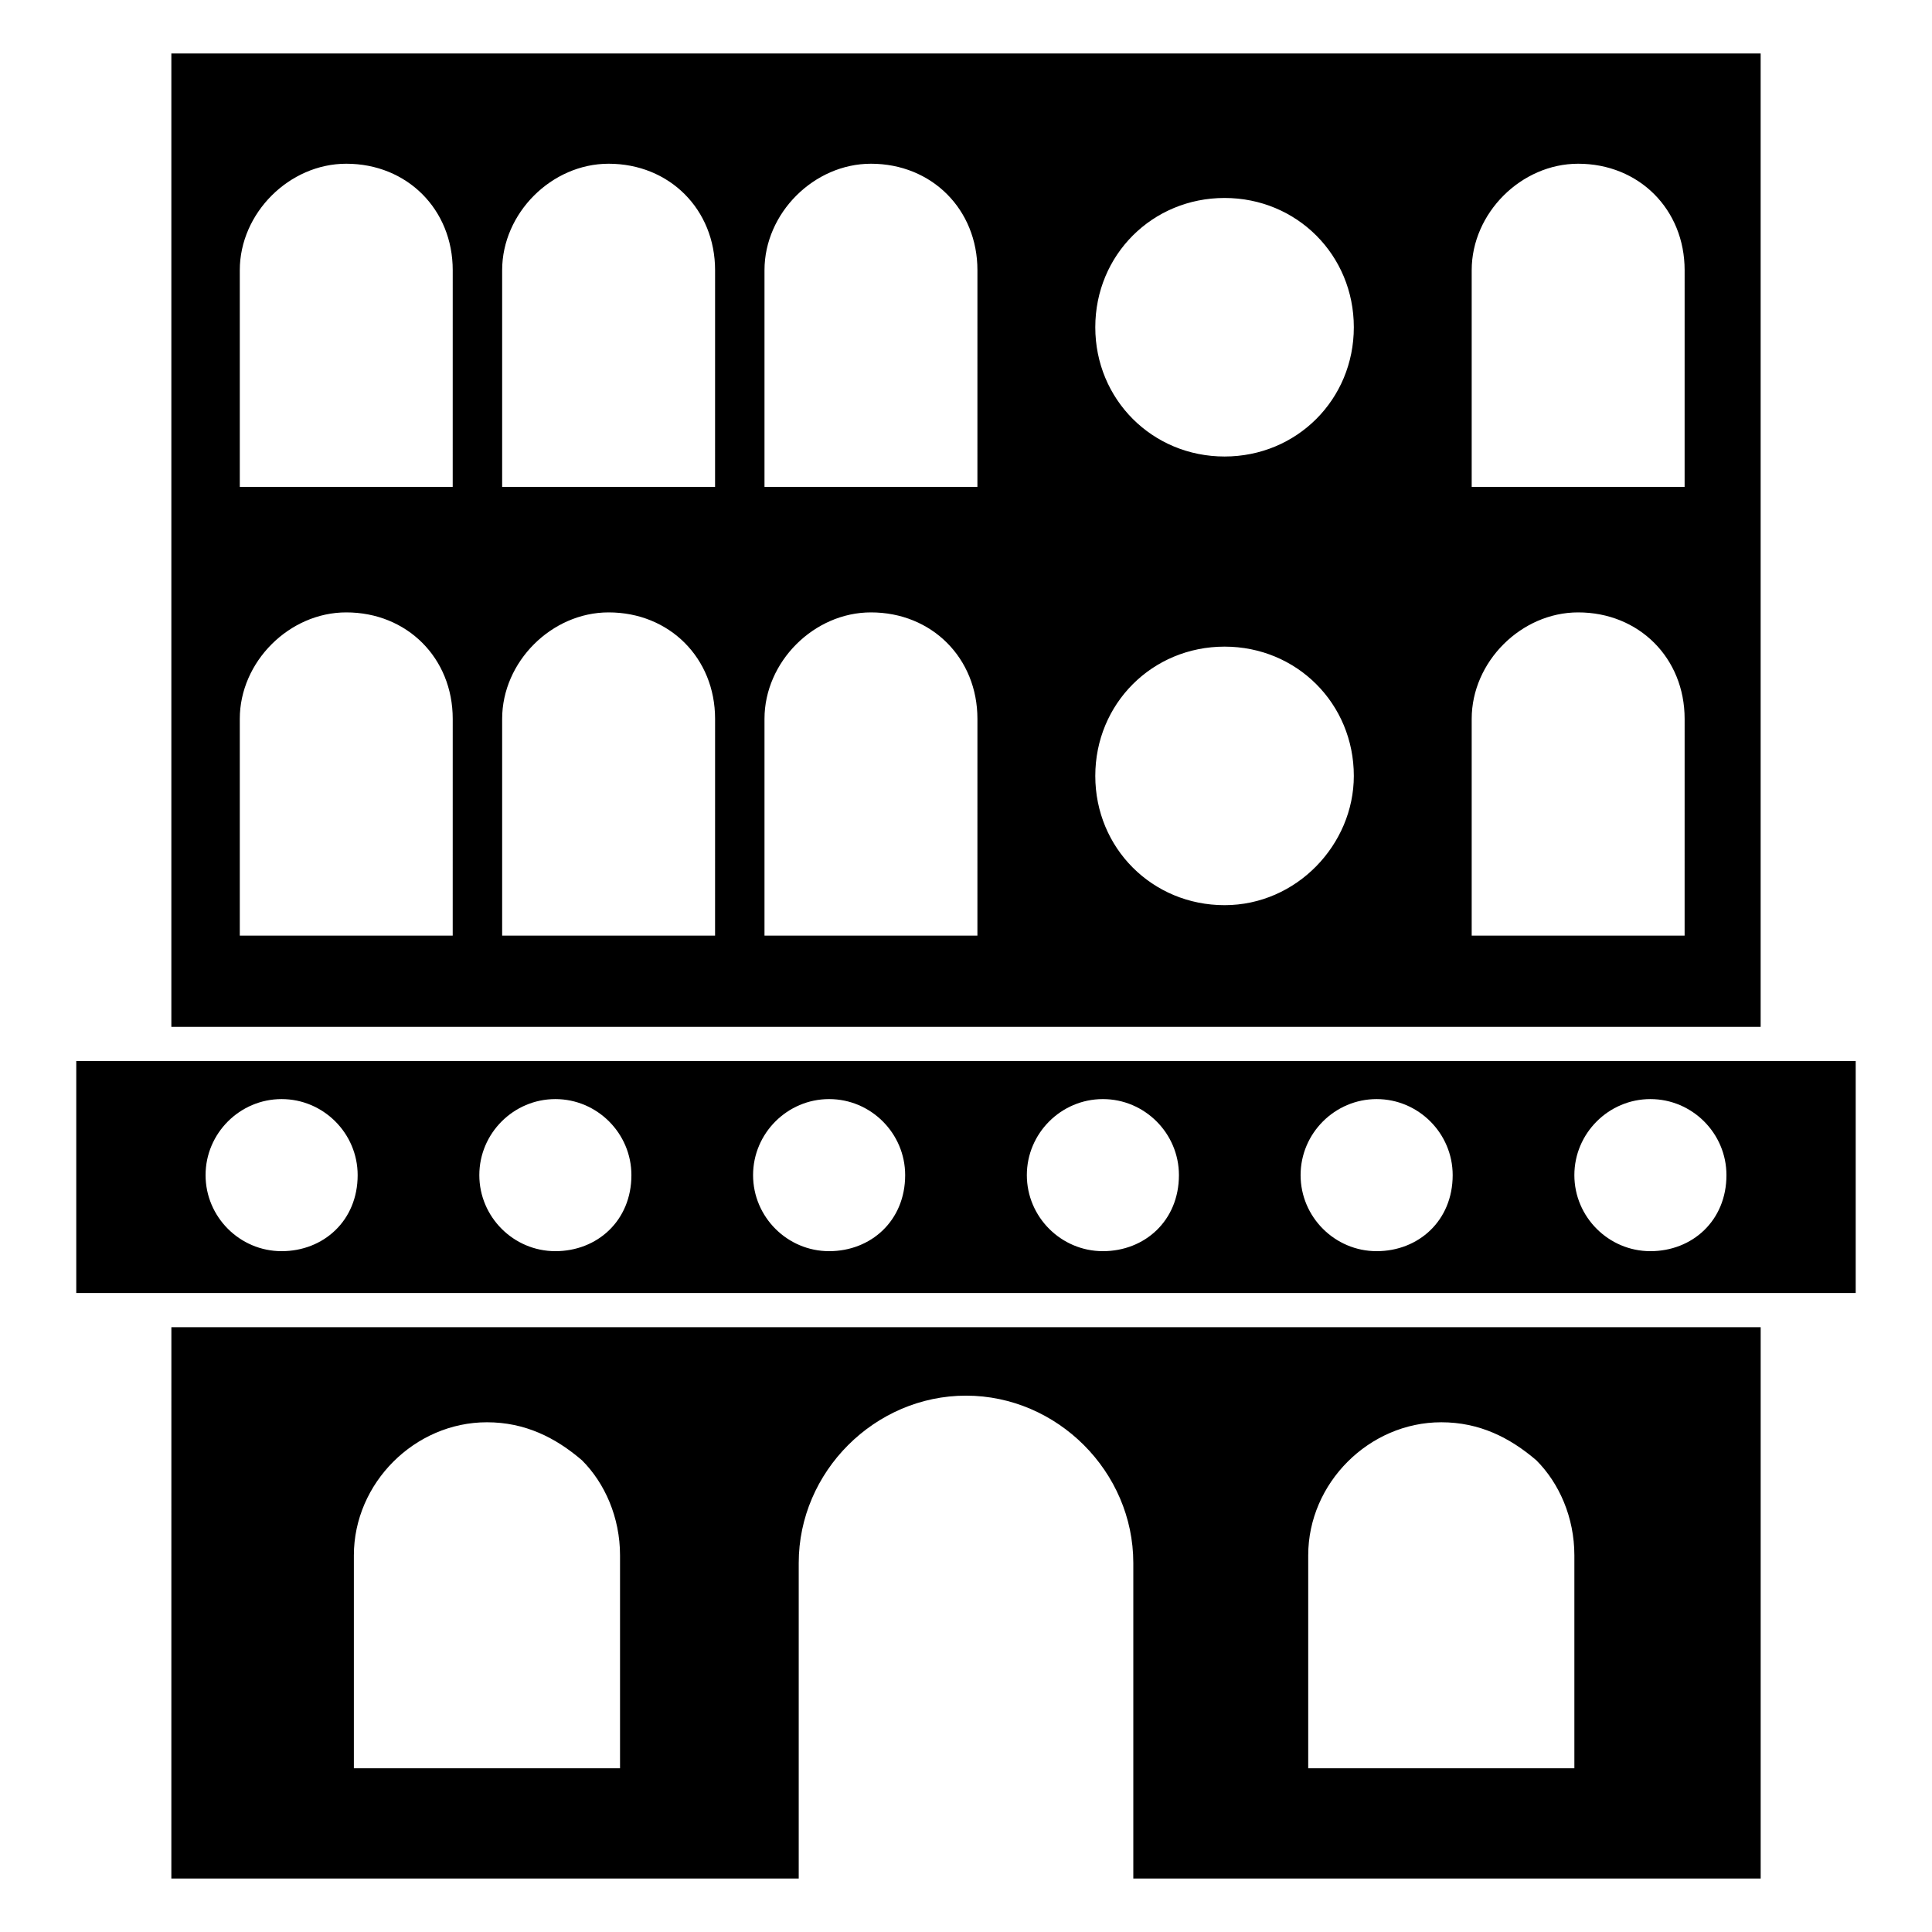
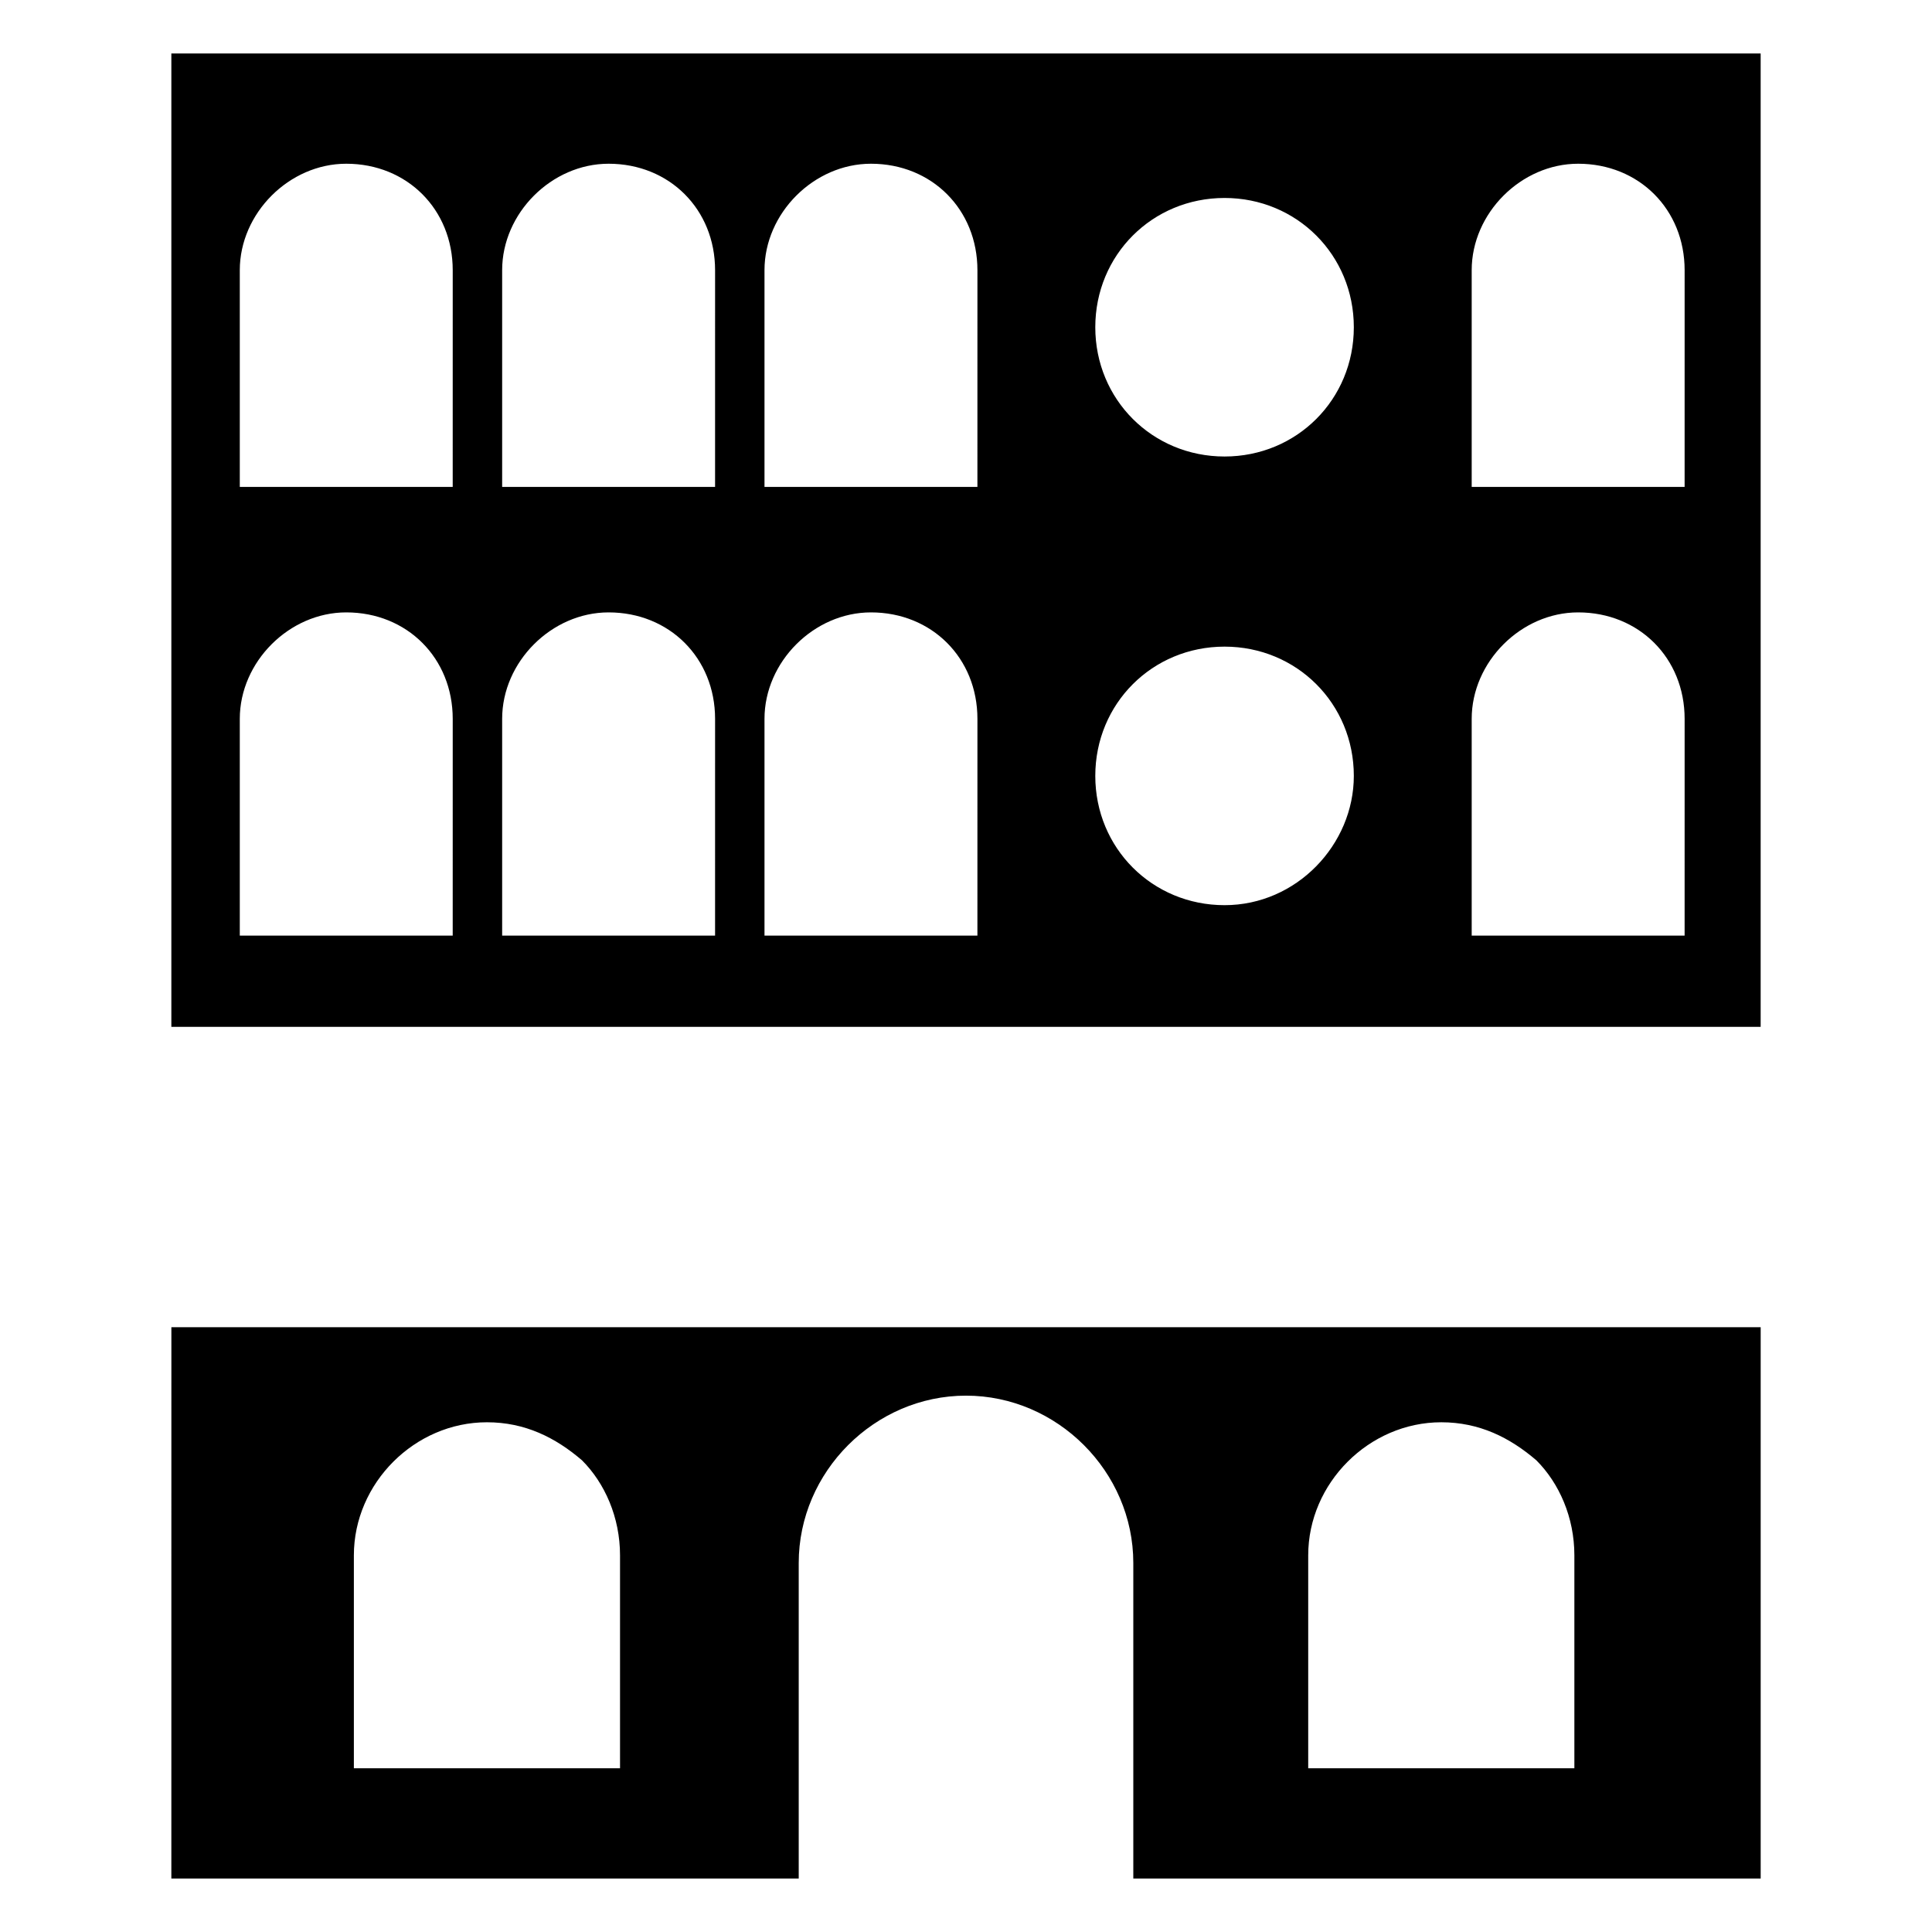
<svg xmlns="http://www.w3.org/2000/svg" fill="#000000" width="800px" height="800px" version="1.1" viewBox="144 144 512 512">
  <g>
    <path d="m189.41 641.83h166.26v-83.633c0-24.184 20.152-44.336 44.336-44.336 12.09 0 23.176 5.039 31.234 13.098 8.062 8.062 13.098 19.145 13.098 31.234v83.637h166.26v-146.11h-421.18zm301.28-85.648c0-19.145 16.121-35.266 35.266-35.266 10.078 0 18.137 4.031 25.191 10.078 6.047 6.047 10.078 15.113 10.078 25.191v56.426h-70.535zm-252.91 0c0-19.145 16.121-35.266 35.266-35.266 10.078 0 18.137 4.031 25.191 10.078 6.047 6.047 10.078 15.113 10.078 25.191v56.426h-70.535z" />
    <path d="m610.59 158.17h-421.18v257.95h421.18zm-345.61 233.77h-57.434v-57.434c0-15.113 13.098-28.215 28.215-28.215 8.062 0 15.113 3.023 20.152 8.062 5.039 5.039 8.062 12.09 8.062 20.152l-0.004 57.434zm0-118.9h-57.434v-57.434c0-15.113 13.098-28.215 28.215-28.215 8.062 0 15.113 3.023 20.152 8.062 5.039 5.039 8.062 12.09 8.062 20.152l-0.004 57.434zm68.52 118.9h-56.426v-57.434c0-15.113 13.098-28.215 28.215-28.215 8.062 0 15.113 3.023 20.152 8.062 5.039 5.039 8.062 12.09 8.062 20.152zm0-118.9h-56.426v-57.434c0-15.113 13.098-28.215 28.215-28.215 8.062 0 15.113 3.023 20.152 8.062s8.062 12.09 8.062 20.152zm69.523 118.9h-56.426v-57.434c0-15.113 13.098-28.215 28.215-28.215 8.062 0 15.113 3.023 20.152 8.062 5.039 5.039 8.062 12.09 8.062 20.152zm0-118.9h-56.426v-57.434c0-15.113 13.098-28.215 28.215-28.215 8.062 0 15.113 3.023 20.152 8.062 5.039 5.039 8.062 12.09 8.062 20.152zm65.496 110.84c-19.145 0-34.258-15.113-34.258-34.258 0-19.145 15.113-34.258 34.258-34.258s34.258 15.113 34.258 34.258c0.004 18.137-15.113 34.258-34.258 34.258zm0-118.9c-19.145 0-34.258-15.113-34.258-34.258s15.113-34.258 34.258-34.258 34.258 15.113 34.258 34.258c0.004 19.145-15.113 34.258-34.258 34.258zm121.92 126.96h-56.426v-57.434c0-15.113 13.098-28.215 28.215-28.215 8.062 0 15.113 3.023 20.152 8.062 5.039 5.039 8.062 12.09 8.062 20.152zm0-118.9h-56.426v-57.434c0-15.113 13.098-28.215 28.215-28.215 8.062 0 15.113 3.023 20.152 8.062 5.039 5.039 8.062 12.09 8.062 20.152z" />
-     <path d="m610.59 425.19h-446.38v61.465h471.57v-61.465zm-391.96 50.383c-11.082 0-20.152-9.07-20.152-20.152s9.07-20.152 20.152-20.152c11.082 0 20.152 9.07 20.152 20.152 0 12.09-9.07 20.152-20.152 20.152zm72.547 0c-11.082 0-20.152-9.07-20.152-20.152s9.07-20.152 20.152-20.152 20.152 9.07 20.152 20.152c0 12.09-9.07 20.152-20.152 20.152zm72.547 0c-11.082 0-20.152-9.07-20.152-20.152s9.07-20.152 20.152-20.152c11.082 0 20.152 9.07 20.152 20.152 0 12.09-9.066 20.152-20.152 20.152zm72.551 0c-11.082 0-20.152-9.07-20.152-20.152s9.07-20.152 20.152-20.152c11.082 0 20.152 9.07 20.152 20.152 0 12.09-9.07 20.152-20.152 20.152zm72.547 0c-11.082 0-20.152-9.07-20.152-20.152s9.07-20.152 20.152-20.152c11.082 0 20.152 9.07 20.152 20.152 0 12.09-9.066 20.152-20.152 20.152zm72.551 0c-11.082 0-20.152-9.07-20.152-20.152s9.07-20.152 20.152-20.152c11.082 0 20.152 9.07 20.152 20.152 0 12.09-9.07 20.152-20.152 20.152z" />
  </g>
</svg>